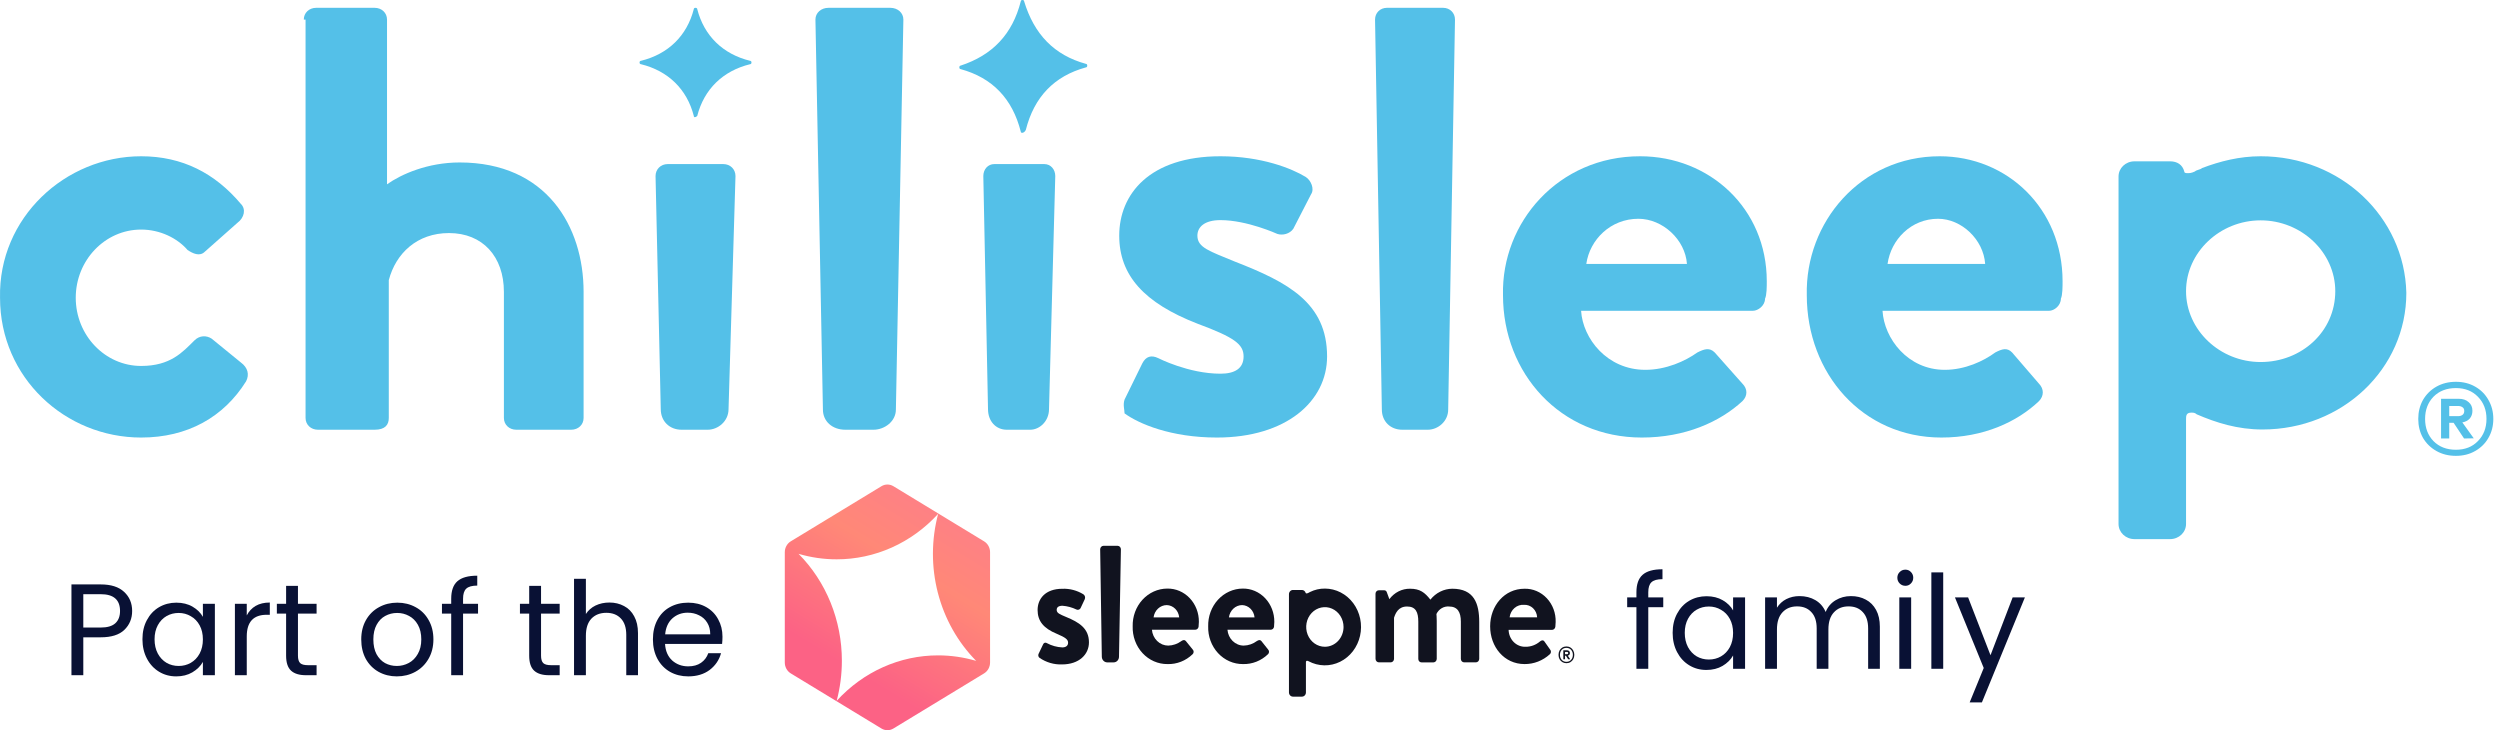
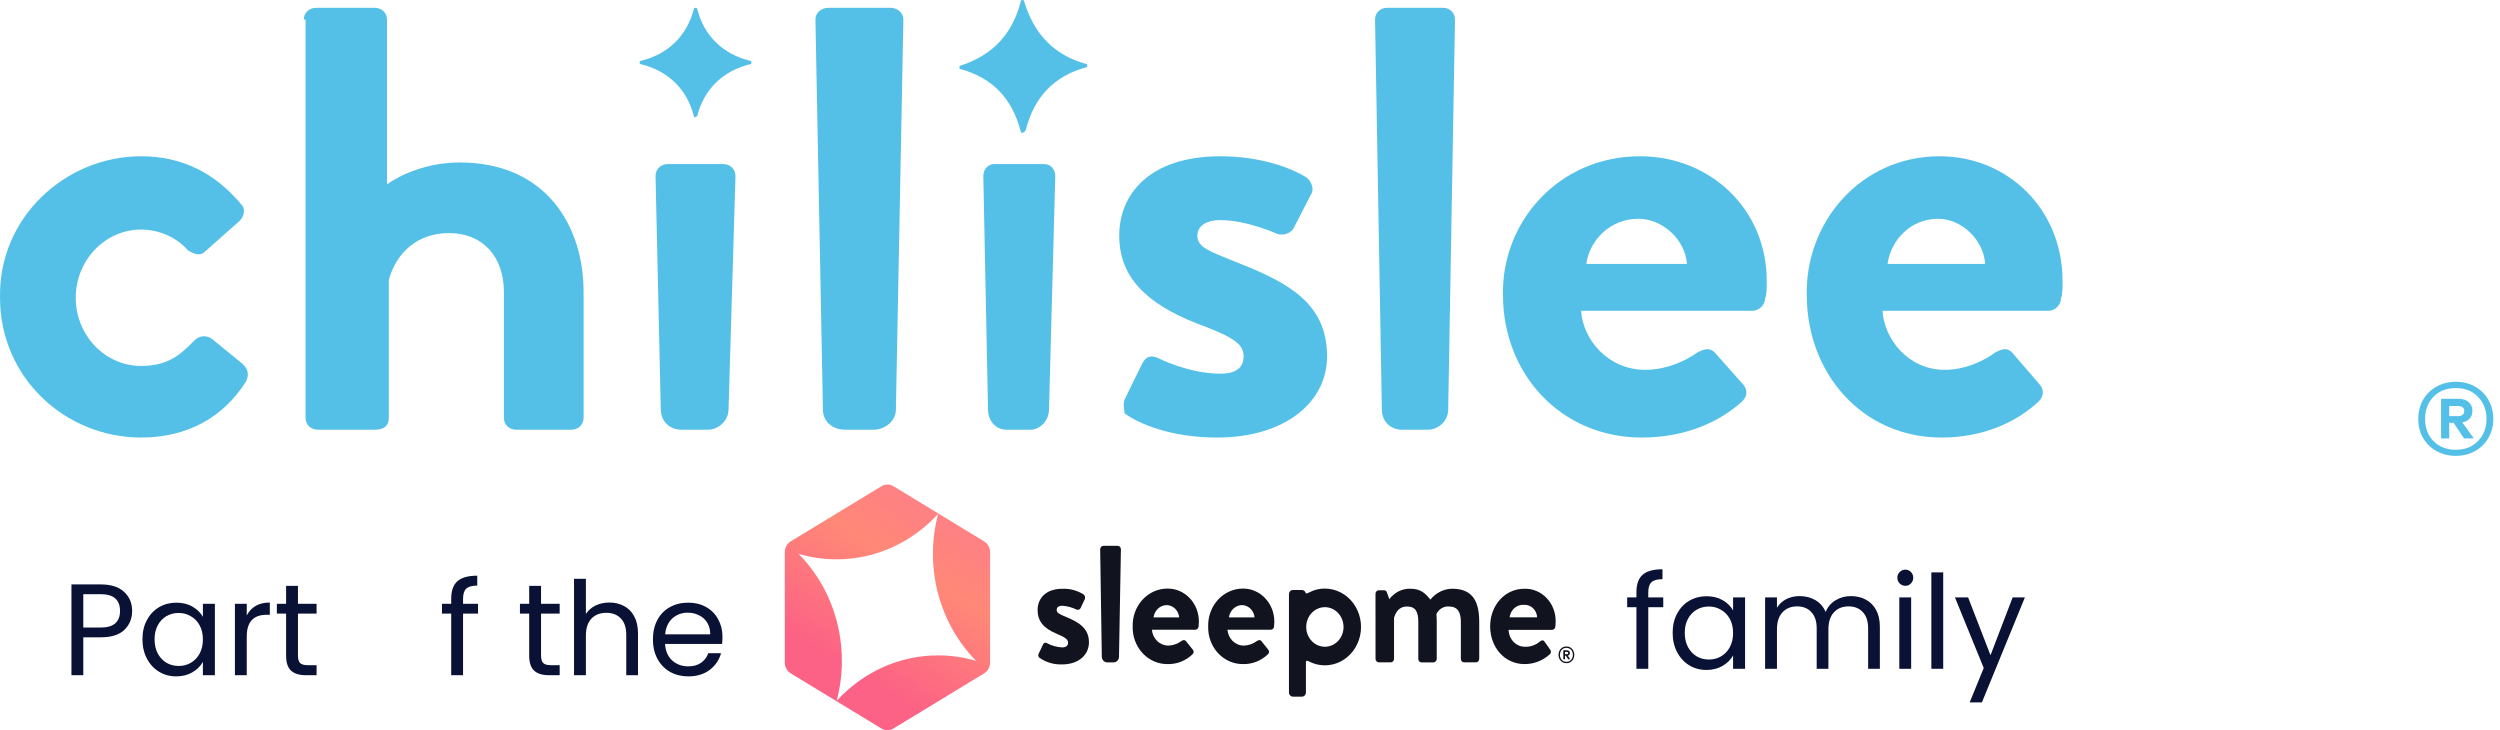
<svg xmlns="http://www.w3.org/2000/svg" width="1010" height="295" viewBox="0 0 1010 295" fill="none">
  <path d="M53.388 246.841C53.388 249.894 52.335 252.437 50.23 254.472C48.16 256.472 44.986 257.471 40.705 257.471H33.654V272.785H28.865V236.106H40.705C44.845 236.106 47.985 237.106 50.125 239.106C52.3 241.105 53.388 243.684 53.388 246.841ZM40.705 253.525C43.372 253.525 45.336 252.946 46.599 251.788C47.862 250.63 48.494 248.981 48.494 246.841C48.494 242.316 45.898 240.053 40.705 240.053H33.654V253.525H40.705Z" fill="#091134" />
  <path d="M57.55 258.261C57.55 255.314 58.147 252.735 59.34 250.525C60.532 248.28 62.164 246.543 64.234 245.315C66.339 244.087 68.672 243.474 71.233 243.474C73.759 243.474 75.951 244.017 77.811 245.105C79.67 246.192 81.056 247.561 81.968 249.21V243.947H86.809V272.785H81.968V267.417C81.021 269.101 79.6 270.505 77.705 271.627C75.846 272.715 73.671 273.259 71.18 273.259C68.619 273.259 66.303 272.627 64.234 271.364C62.164 270.101 60.532 268.33 59.34 266.049C58.147 263.769 57.55 261.173 57.55 258.261ZM81.968 258.313C81.968 256.138 81.529 254.244 80.652 252.63C79.775 251.016 78.582 249.788 77.074 248.946C75.6 248.069 73.969 247.631 72.18 247.631C70.391 247.631 68.759 248.052 67.286 248.894C65.812 249.736 64.637 250.964 63.76 252.577C62.883 254.191 62.444 256.086 62.444 258.261C62.444 260.471 62.883 262.401 63.76 264.049C64.637 265.663 65.812 266.909 67.286 267.786C68.759 268.628 70.391 269.049 72.18 269.049C73.969 269.049 75.6 268.628 77.074 267.786C78.582 266.909 79.775 265.663 80.652 264.049C81.529 262.401 81.968 260.489 81.968 258.313Z" fill="#091134" />
  <path d="M99.691 248.631C100.533 246.982 101.726 245.701 103.269 244.789C104.848 243.877 106.76 243.421 109.005 243.421V248.368H107.742C102.375 248.368 99.691 251.279 99.691 257.103V272.785H94.902V243.947H99.691V248.631Z" fill="#091134" />
  <path d="M120.374 247.894V264.891C120.374 266.295 120.673 267.295 121.269 267.891C121.865 268.452 122.9 268.733 124.374 268.733H127.9V272.785H123.584C120.918 272.785 118.918 272.171 117.585 270.943C116.252 269.715 115.586 267.698 115.586 264.891V247.894H111.849V243.947H115.586V236.685H120.374V243.947H127.9V247.894H120.374Z" fill="#091134" />
-   <path d="M160.309 273.259C157.607 273.259 155.151 272.645 152.941 271.417C150.766 270.189 149.047 268.452 147.784 266.207C146.556 263.927 145.942 261.296 145.942 258.313C145.942 255.367 146.574 252.77 147.837 250.525C149.135 248.245 150.889 246.508 153.099 245.315C155.309 244.087 157.783 243.474 160.519 243.474C163.256 243.474 165.729 244.087 167.939 245.315C170.149 246.508 171.886 248.227 173.149 250.472C174.447 252.718 175.096 255.331 175.096 258.313C175.096 261.296 174.429 263.927 173.096 266.207C171.798 268.452 170.027 270.189 167.781 271.417C165.536 272.645 163.045 273.259 160.309 273.259ZM160.309 269.049C162.028 269.049 163.642 268.645 165.15 267.838C166.659 267.032 167.869 265.821 168.781 264.207C169.728 262.594 170.202 260.629 170.202 258.313C170.202 255.998 169.746 254.033 168.834 252.42C167.922 250.806 166.729 249.613 165.255 248.841C163.782 248.034 162.186 247.631 160.467 247.631C158.712 247.631 157.099 248.034 155.625 248.841C154.187 249.613 153.029 250.806 152.152 252.42C151.275 254.033 150.836 255.998 150.836 258.313C150.836 260.664 151.257 262.646 152.099 264.26C152.976 265.874 154.134 267.084 155.572 267.891C157.011 268.663 158.59 269.049 160.309 269.049Z" fill="#091134" />
  <path d="M193.128 247.894H187.076V272.785H182.287V247.894H178.551V243.947H182.287V241.895C182.287 238.667 183.111 236.317 184.76 234.843C186.444 233.335 189.128 232.58 192.812 232.58V236.58C190.707 236.58 189.216 237.001 188.339 237.843C187.497 238.65 187.076 240 187.076 241.895V243.947H193.128V247.894Z" fill="#091134" />
  <path d="M218.582 247.894V264.891C218.582 266.295 218.88 267.295 219.477 267.891C220.073 268.452 221.108 268.733 222.581 268.733H226.107V272.785H221.792C219.126 272.785 217.126 272.171 215.793 270.943C214.46 269.715 213.793 267.698 213.793 264.891V247.894H210.057V243.947H213.793V236.685H218.582V243.947H226.107V247.894H218.582Z" fill="#091134" />
  <path d="M246.223 243.421C248.398 243.421 250.363 243.894 252.117 244.842C253.871 245.754 255.239 247.14 256.222 248.999C257.239 250.858 257.748 253.121 257.748 255.788V272.785H253.012V256.472C253.012 253.595 252.292 251.402 250.854 249.894C249.416 248.35 247.451 247.578 244.96 247.578C242.434 247.578 240.417 248.368 238.908 249.946C237.435 251.525 236.698 253.823 236.698 256.84V272.785H231.909V233.843H236.698V248.052C237.645 246.578 238.943 245.438 240.592 244.631C242.276 243.824 244.153 243.421 246.223 243.421Z" fill="#091134" />
  <path d="M291.882 257.261C291.882 258.173 291.83 259.138 291.724 260.155H268.675C268.85 262.997 269.815 265.225 271.569 266.839C273.359 268.417 275.516 269.207 278.042 269.207C280.112 269.207 281.831 268.733 283.199 267.786C284.603 266.803 285.585 265.505 286.146 263.892H291.303C290.532 266.663 288.988 268.926 286.672 270.68C284.357 272.399 281.48 273.259 278.042 273.259C275.306 273.259 272.85 272.645 270.675 271.417C268.535 270.189 266.851 268.452 265.623 266.207C264.395 263.927 263.781 261.296 263.781 258.313C263.781 255.331 264.377 252.718 265.57 250.472C266.763 248.227 268.429 246.508 270.57 245.315C272.745 244.087 275.236 243.474 278.042 243.474C280.779 243.474 283.199 244.07 285.304 245.263C287.409 246.456 289.023 248.104 290.146 250.209C291.303 252.279 291.882 254.63 291.882 257.261ZM286.936 256.261C286.936 254.437 286.532 252.876 285.725 251.578C284.918 250.244 283.813 249.245 282.41 248.578C281.042 247.876 279.516 247.526 277.832 247.526C275.411 247.526 273.341 248.297 271.622 249.841C269.938 251.385 268.973 253.525 268.728 256.261H286.936Z" fill="#091134" />
  <path d="M671.955 245.296H665.904V270.187H661.115V245.296H657.378V241.349H661.115V239.297C661.115 236.069 661.939 233.718 663.588 232.245C665.272 230.736 667.956 229.982 671.64 229.982V233.982C669.535 233.982 668.044 234.403 667.166 235.245C666.324 236.051 665.904 237.402 665.904 239.297V241.349H671.955V245.296Z" fill="#091134" />
  <path d="M675.75 255.663C675.75 252.716 676.346 250.137 677.539 247.927C678.732 245.682 680.363 243.945 682.433 242.717C684.538 241.489 686.871 240.875 689.432 240.875C691.958 240.875 694.15 241.419 696.01 242.507C697.869 243.594 699.255 244.962 700.167 246.611V241.349H705.008V270.187H700.167V264.819C699.22 266.503 697.799 267.907 695.905 269.029C694.045 270.117 691.87 270.661 689.379 270.661C686.818 270.661 684.503 270.029 682.433 268.766C680.363 267.503 678.732 265.731 677.539 263.451C676.346 261.171 675.75 258.575 675.75 255.663ZM700.167 255.715C700.167 253.54 699.729 251.646 698.851 250.032C697.974 248.418 696.782 247.19 695.273 246.348C693.8 245.471 692.168 245.033 690.379 245.033C688.59 245.033 686.958 245.454 685.485 246.296C684.012 247.138 682.836 248.365 681.959 249.979C681.082 251.593 680.644 253.488 680.644 255.663C680.644 257.873 681.082 259.802 681.959 261.451C682.836 263.065 684.012 264.311 685.485 265.188C686.958 266.03 688.59 266.451 690.379 266.451C692.168 266.451 693.8 266.03 695.273 265.188C696.782 264.311 697.974 263.065 698.851 261.451C699.729 259.802 700.167 257.89 700.167 255.715Z" fill="#091134" />
  <path d="M747.78 240.823C750.026 240.823 752.025 241.296 753.779 242.244C755.534 243.156 756.919 244.541 757.937 246.401C758.954 248.26 759.463 250.523 759.463 253.189V270.187H754.727V253.873C754.727 250.997 754.007 248.804 752.569 247.295C751.166 245.752 749.254 244.98 746.833 244.98C744.342 244.98 742.36 245.787 740.887 247.401C739.413 248.979 738.676 251.277 738.676 254.294V270.187H733.94V253.873C733.94 250.997 733.221 248.804 731.783 247.295C730.379 245.752 728.467 244.98 726.047 244.98C723.556 244.98 721.574 245.787 720.1 247.401C718.627 248.979 717.89 251.277 717.89 254.294V270.187H713.101V241.349H717.89V245.506C718.837 243.998 720.1 242.84 721.679 242.033C723.293 241.226 725.064 240.823 726.994 240.823C729.415 240.823 731.555 241.367 733.414 242.454C735.273 243.542 736.659 245.138 737.571 247.243C738.378 245.208 739.711 243.629 741.571 242.507C743.43 241.384 745.5 240.823 747.78 240.823Z" fill="#091134" />
  <path d="M769.791 236.665C768.879 236.665 768.108 236.35 767.476 235.718C766.845 235.087 766.529 234.315 766.529 233.403C766.529 232.491 766.845 231.719 767.476 231.087C768.108 230.456 768.879 230.14 769.791 230.14C770.669 230.14 771.405 230.456 772.002 231.087C772.633 231.719 772.949 232.491 772.949 233.403C772.949 234.315 772.633 235.087 772.002 235.718C771.405 236.35 770.669 236.665 769.791 236.665ZM772.107 241.349V270.187H767.318V241.349H772.107Z" fill="#091134" />
  <path d="M785.057 231.245V270.187H780.269V231.245H785.057Z" fill="#091134" />
  <path d="M818.058 241.349L800.692 283.764H795.745L801.428 269.871L789.798 241.349H795.114L804.165 264.714L813.111 241.349H818.058Z" fill="#091134" />
  <path d="M412.397 53.2C409.02 39.856 400.914 31.429 388.079 27.917C387.403 27.917 387.403 26.512 388.079 26.512C400.914 22.299 409.02 13.871 412.397 0.527C412.397 -0.176 413.748 -0.176 413.748 0.527C417.801 13.871 425.907 22.299 438.742 25.81C439.417 25.81 439.417 27.215 438.742 27.215C425.907 30.726 417.801 39.154 414.424 52.498C413.748 53.903 412.397 53.903 412.397 53.2Z" fill="#54C0E8" />
  <path d="M280.299 46.843C277.537 36.048 269.944 28.627 258.898 25.928C258.208 25.928 258.208 24.578 258.898 24.578C269.944 21.88 277.537 14.458 280.299 3.663C280.299 2.989 281.679 2.989 281.679 3.663C284.441 14.458 292.034 21.88 303.08 24.578C303.77 24.578 303.77 25.928 303.08 25.928C292.034 28.627 284.441 36.048 281.679 46.843C280.989 47.518 280.299 47.518 280.299 46.843Z" fill="#54C0E8" />
  <path d="M57.02 63.132C73.705 63.132 86.914 70.019 97.342 82.416C99.427 84.482 98.732 87.925 95.951 89.991L82.743 101.699C80.657 103.766 77.876 102.388 75.79 101.011C71.619 96.19 64.667 92.746 57.02 92.746C42.421 92.746 30.602 105.143 30.602 120.294C30.602 135.446 42.421 147.843 57.02 147.843C68.838 147.843 73.705 142.333 78.571 137.512C80.657 135.446 83.438 135.446 85.523 136.823L97.342 146.465C100.123 148.531 100.818 151.286 99.427 154.041C90.39 168.504 75.79 176.768 57.02 176.768C26.431 176.768 0.013 152.664 0.013 120.294C-0.682 87.925 26.431 63.132 57.02 63.132Z" fill="#54C0E8" />
  <path d="M122.73 7.911C122.73 5.195 124.877 3.157 127.739 3.157H151.349C154.21 3.157 156.357 5.195 156.357 7.911V74.463C162.08 70.388 172.812 65.635 185.69 65.635C220.748 65.635 235.772 91.441 235.772 117.926V168.858C235.772 171.575 233.626 173.612 230.764 173.612H208.585C205.723 173.612 203.577 171.575 203.577 168.858V117.926C203.577 103.664 194.991 94.157 181.398 94.157C168.52 94.157 159.934 102.306 157.072 113.172V168.858C157.072 171.575 155.641 173.612 151.349 173.612H128.454C125.592 173.612 123.446 171.575 123.446 168.858V7.911H122.73Z" fill="#54C0E8" />
  <path d="M264.841 71.136C264.841 68.366 266.947 66.289 269.755 66.289H292.223C295.032 66.289 297.138 68.366 297.138 71.136L294.33 165.304C294.33 170.15 290.117 173.612 285.904 173.612H275.372C270.458 173.612 266.947 170.15 266.947 165.304L264.841 71.136Z" fill="#54C0E8" />
  <path d="M329.436 7.911C329.436 5.195 331.704 3.157 334.727 3.157H359.672C362.696 3.157 364.963 5.195 364.963 7.911L361.94 165.463C361.94 170.216 357.404 173.612 352.869 173.612H341.53C336.239 173.612 332.46 170.216 332.46 165.463L329.436 7.911Z" fill="#54C0E8" />
  <path d="M397.261 71.136C397.261 68.366 399.157 66.289 401.685 66.289H421.906C424.433 66.289 426.329 68.366 426.329 71.136L423.801 165.304C423.801 170.15 420.01 173.612 416.219 173.612H406.74C402.317 173.612 399.157 170.15 399.157 165.304L397.261 71.136Z" fill="#54C0E8" />
  <path d="M454.32 161.431L461.497 146.791C462.933 144.002 465.086 143.305 467.957 144.699C467.957 144.699 480.158 150.974 493.077 150.974C498.819 150.974 502.408 148.882 502.408 144.002C502.408 139.122 498.819 136.333 483.747 130.756C462.215 122.39 452.167 111.236 452.167 95.201C452.167 78.469 464.368 63.132 493.077 63.132C509.585 63.132 521.786 68.012 527.528 71.498C529.681 72.892 531.117 76.378 529.681 78.469L522.504 92.412C521.069 94.504 518.198 95.201 516.045 94.504C516.045 94.504 503.843 88.927 493.077 88.927C486.618 88.927 483.747 91.715 483.747 95.201C483.747 100.081 488.771 101.475 498.819 105.658C520.351 114.024 536.141 122.39 536.141 144.002C536.141 162.128 519.633 176.768 491.642 176.768C472.981 176.768 460.062 171.191 454.32 167.008C454.32 165.614 453.602 163.522 454.32 161.431Z" fill="#54C0E8" />
  <path d="M555.519 7.911C555.519 5.195 557.581 3.157 560.33 3.157H583.007C585.755 3.157 587.817 5.195 587.817 7.911L585.068 165.463C585.068 170.216 580.945 173.612 576.822 173.612H566.514C561.704 173.612 558.268 170.216 558.268 165.463L555.519 7.911Z" fill="#54C0E8" />
  <path d="M662.598 63.132C690.642 63.132 713.778 84.176 713.778 113.637C713.778 115.741 713.778 119.249 713.077 120.652C713.077 123.457 710.273 125.562 708.169 125.562H638.761C639.462 136.785 649.277 149.411 664.701 149.411C673.114 149.411 680.827 145.904 685.734 142.397C688.539 140.994 690.642 140.292 692.745 142.397L703.963 155.023C706.066 157.127 706.066 159.933 703.963 162.038C694.848 170.455 680.827 176.768 663.299 176.768C630.348 176.768 607.211 150.814 607.211 119.249C606.51 89.787 629.646 63.132 662.598 63.132ZM681.528 106.622C680.827 96.802 671.712 88.384 661.897 88.384C650.679 88.384 642.266 96.802 640.864 106.622H681.528Z" fill="#54C0E8" />
  <path d="M783.65 63.132C810.844 63.132 833.279 84.176 833.279 113.637C833.279 115.741 833.279 119.249 832.599 120.652C832.599 123.457 829.88 125.562 827.84 125.562H760.535C761.215 136.785 770.733 149.411 785.689 149.411C793.848 149.411 801.326 145.904 806.085 142.397C808.804 140.994 810.844 140.292 812.884 142.397L823.761 155.023C825.801 157.127 825.801 159.933 823.761 162.038C814.923 170.455 801.326 176.768 784.33 176.768C752.377 176.768 729.942 150.814 729.942 119.249C729.262 89.787 751.697 63.132 783.65 63.132ZM802.006 106.622C801.326 96.802 792.488 88.384 782.97 88.384C772.092 88.384 763.934 96.802 762.574 106.622H802.006Z" fill="#54C0E8" />
-   <path d="M913.306 63.132C904.693 63.132 896.798 65.176 889.621 67.901C888.903 68.583 887.468 68.583 886.75 69.264C885.315 69.946 884.597 69.946 883.879 69.946C883.162 69.946 882.444 69.946 882.444 69.264C881.726 66.539 879.573 65.176 876.702 65.176H862.347C858.759 65.176 855.888 67.901 855.888 71.308V120.367V170.789V211.671C855.888 215.078 858.759 217.804 862.347 217.804H876.702C880.291 217.804 883.162 215.078 883.162 211.671V170.789V169.426C883.162 168.063 883.162 166.701 885.315 166.701C886.032 166.701 886.75 166.701 887.468 167.382C895.363 170.789 903.976 173.514 914.024 173.514C946.321 173.514 972.16 148.985 972.16 118.323C971.442 87.661 945.604 63.132 913.306 63.132ZM913.306 146.259C896.798 146.259 883.162 133.313 883.162 117.642C883.162 101.97 896.798 89.024 913.306 89.024C929.814 89.024 943.45 101.97 943.45 117.642C943.45 133.995 929.814 146.259 913.306 146.259Z" fill="#54C0E8" />
  <path d="M992.178 154.247C995.095 154.247 997.68 154.893 999.933 156.186C1002.24 157.48 1004.03 159.27 1005.31 161.558C1006.64 163.846 1007.3 166.408 1007.3 169.243C1007.3 172.078 1006.64 174.639 1005.31 176.927C1004.03 179.165 1002.24 180.931 999.933 182.224C997.68 183.518 995.095 184.164 992.178 184.164C989.26 184.164 986.649 183.518 984.345 182.224C982.042 180.931 980.225 179.165 978.894 176.927C977.614 174.639 976.974 172.078 976.974 169.243C976.974 166.408 977.614 163.846 978.894 161.558C980.225 159.27 982.042 157.48 984.345 156.186C986.649 154.893 989.26 154.247 992.178 154.247ZM992.178 181.702C995.863 181.702 998.832 180.533 1001.08 178.196C1003.39 175.858 1004.54 172.874 1004.54 169.243C1004.54 165.612 1003.39 162.627 1001.08 160.29C998.832 157.952 995.863 156.783 992.178 156.783C988.441 156.783 985.42 157.952 983.117 160.29C980.865 162.627 979.738 165.612 979.738 169.243C979.738 172.874 980.865 175.858 983.117 178.196C985.42 180.533 988.441 181.702 992.178 181.702ZM998.858 165.96C998.858 167.203 998.5 168.248 997.783 169.093C997.066 169.889 996.068 170.411 994.788 170.66L999.395 177.076L995.479 177.151L991.256 170.809H989.49V177.151H986.188V161.11H993.329C995.019 161.11 996.35 161.558 997.322 162.453C998.346 163.299 998.858 164.468 998.858 165.96ZM989.49 168.124H993.099C993.816 168.124 994.404 167.949 994.865 167.601C995.326 167.253 995.556 166.731 995.556 166.035C995.556 165.338 995.326 164.841 994.865 164.542C994.404 164.194 993.816 164.02 993.099 164.02H989.49V168.124Z" fill="#54C0E8" />
  <path d="M397.57 218.7L360.932 196.428C360.198 195.982 359.366 195.748 358.519 195.748C357.672 195.748 356.84 195.982 356.107 196.428L319.469 218.7C318.735 219.146 318.125 219.788 317.702 220.561C317.278 221.335 317.055 222.212 317.056 223.104V267.644C317.055 268.536 317.278 269.413 317.702 270.186C318.125 270.96 318.735 271.602 319.469 272.048L356.107 294.32C356.84 294.766 357.672 295 358.519 295C359.366 295 360.198 294.766 360.932 294.32L397.57 272.048C398.304 271.602 398.914 270.96 399.339 270.187C399.763 269.414 399.987 268.537 399.987 267.644V223.104C399.987 222.211 399.763 221.334 399.339 220.561C398.914 219.788 398.304 219.146 397.57 218.7ZM379.013 264.772C371.354 264.763 363.772 266.386 356.724 269.545C349.677 272.704 343.31 277.332 338.007 283.151C339.41 277.87 340.119 272.411 340.114 266.927C340.118 258.858 338.57 250.872 335.563 243.451C332.556 236.029 328.153 229.326 322.618 223.745C327.632 225.224 332.814 225.971 338.021 225.965C345.677 225.972 353.256 224.348 360.3 221.19C367.345 218.033 373.71 213.407 379.013 207.591C376.238 218.031 376.201 229.067 378.905 239.527C381.61 249.987 386.955 259.48 394.372 266.997C389.357 265.517 384.173 264.769 378.965 264.772H379.013Z" fill="url(#paint0_linear_141_827)" />
  <path d="M535.259 237.784C533.171 237.765 531.105 238.242 529.214 239.182L528.5 239.567C528.29 239.666 528.065 239.727 527.835 239.746C527.758 239.757 527.679 239.738 527.613 239.693C527.547 239.649 527.497 239.582 527.473 239.503C527.369 239.17 527.17 238.88 526.904 238.673C526.637 238.466 526.316 238.352 525.986 238.348H522.358C522.146 238.348 521.935 238.393 521.738 238.479C521.542 238.566 521.363 238.692 521.213 238.852C521.062 239.011 520.943 239.201 520.862 239.409C520.78 239.618 520.738 239.841 520.738 240.067V279.724C520.737 279.95 520.778 280.174 520.858 280.384C520.939 280.593 521.058 280.783 521.209 280.943C521.36 281.103 521.539 281.23 521.737 281.315C521.934 281.401 522.145 281.444 522.358 281.443H525.986C526.198 281.443 526.408 281.398 526.604 281.312C526.8 281.225 526.977 281.098 527.127 280.938C527.276 280.779 527.395 280.589 527.475 280.381C527.555 280.172 527.595 279.949 527.594 279.724V267.783C527.594 267.334 527.594 266.95 528.077 266.95C528.285 266.969 528.487 267.035 528.67 267.142C530.64 268.194 532.809 268.759 535.015 268.795C537.221 268.831 539.405 268.337 541.405 267.35C543.405 266.362 545.169 264.908 546.564 263.095C547.958 261.282 548.948 259.158 549.459 256.882C549.97 254.606 549.989 252.236 549.514 249.951C549.039 247.666 548.082 245.524 546.716 243.687C545.35 241.85 543.61 240.365 541.626 239.342C539.641 238.32 537.465 237.787 535.259 237.784ZM535.259 261.294C533.766 261.296 532.306 260.829 531.064 259.951C529.822 259.073 528.853 257.824 528.28 256.362C527.707 254.9 527.556 253.29 527.846 251.737C528.136 250.184 528.853 248.756 529.908 247.636C530.962 246.515 532.307 245.752 533.771 245.442C535.234 245.132 536.752 245.29 538.131 245.895C539.51 246.5 540.689 247.526 541.519 248.843C542.348 250.159 542.791 251.707 542.791 253.29C542.791 255.411 541.998 257.444 540.586 258.945C539.174 260.445 537.258 261.29 535.259 261.294Z" fill="#11131F" />
  <path d="M502.047 237.785C500.182 237.795 498.337 238.199 496.621 238.975C494.906 239.75 493.353 240.882 492.055 242.302C490.756 243.722 489.738 245.403 489.06 247.246C488.382 249.089 488.058 251.057 488.106 253.035C488.046 255.027 488.366 257.011 489.047 258.868C489.728 260.725 490.757 262.417 492.07 263.842C493.384 265.266 494.956 266.394 496.691 267.158C498.426 267.922 500.289 268.305 502.167 268.285C505.902 268.391 509.53 266.957 512.287 264.283C512.414 264.163 512.515 264.016 512.584 263.851C512.654 263.686 512.69 263.508 512.69 263.328C512.69 263.147 512.654 262.969 512.584 262.804C512.515 262.64 512.414 262.492 512.287 262.372L509.591 258.973C509.107 258.396 508.515 258.524 507.79 258.973C506.229 260.137 504.377 260.78 502.47 260.82C500.815 260.823 499.219 260.165 498 258.977C496.782 257.788 496.029 256.157 495.893 254.407H513.412C513.723 254.4 514.022 254.279 514.258 254.064C514.494 253.848 514.652 253.553 514.705 253.227C514.705 252.714 514.826 251.765 514.826 251.252C514.843 249.471 514.523 247.705 513.885 246.057C513.248 244.41 512.305 242.914 511.114 241.659C509.923 240.404 508.507 239.415 506.95 238.749C505.392 238.084 503.725 237.756 502.047 237.785ZM496.485 249.418C496.665 248.05 497.302 246.796 498.281 245.885C499.26 244.974 500.515 244.466 501.817 244.455C503.08 244.489 504.288 245.013 505.212 245.928C506.137 246.842 506.714 248.084 506.834 249.418H496.485Z" fill="#11131F" />
  <path d="M471.543 237.787C469.678 237.796 467.834 238.201 466.118 238.976C464.402 239.752 462.85 240.883 461.551 242.303C460.253 243.723 459.235 245.404 458.557 247.247C457.879 249.09 457.555 251.059 457.603 253.036C457.542 255.028 457.863 257.012 458.544 258.869C459.225 260.727 460.253 262.418 461.567 263.843C462.881 265.268 464.452 266.396 466.187 267.159C467.923 267.923 469.786 268.306 471.664 268.286C475.415 268.406 479.063 266.971 481.832 264.284C481.959 264.164 482.06 264.017 482.129 263.852C482.199 263.688 482.235 263.509 482.235 263.329C482.235 263.149 482.199 262.97 482.129 262.806C482.06 262.641 481.959 262.494 481.832 262.373L479.076 258.975C478.604 258.397 477.999 258.526 477.286 258.975C475.722 260.14 473.865 260.783 471.954 260.821C470.301 260.818 468.708 260.158 467.491 258.971C466.273 257.784 465.519 256.156 465.377 254.409H482.908C483.226 254.404 483.533 254.281 483.774 254.06C484.015 253.84 484.175 253.536 484.226 253.203C484.286 252.69 484.347 251.741 484.347 251.228C484.365 249.445 484.045 247.677 483.407 246.029C482.768 244.38 481.823 242.884 480.629 241.63C479.435 240.376 478.015 239.39 476.454 238.73C474.893 238.069 473.223 237.749 471.543 237.787ZM466.042 249.419C466.217 248.051 466.851 246.796 467.828 245.884C468.806 244.972 470.06 244.465 471.362 244.456C472.627 244.487 473.838 245.01 474.765 245.925C475.692 246.839 476.271 248.083 476.391 249.419H466.042Z" fill="#11131F" />
  <path d="M451.554 220.506H445.787C445.439 220.513 445.108 220.662 444.862 220.923C444.616 221.183 444.475 221.535 444.469 221.904L445.134 265.306C445.14 265.911 445.369 266.489 445.77 266.917C446.172 267.346 446.716 267.592 447.286 267.602H449.91C450.194 267.603 450.476 267.545 450.74 267.43C451.003 267.316 451.242 267.147 451.444 266.933C451.645 266.72 451.804 266.466 451.912 266.186C452.021 265.907 452.075 265.608 452.074 265.306L452.848 221.904C452.842 221.54 452.704 221.191 452.464 220.931C452.223 220.671 451.897 220.519 451.554 220.506V220.506Z" fill="#11131F" />
  <path d="M430.674 249.24C428.159 248.163 426.902 247.714 426.902 246.38C426.902 245.418 427.567 244.725 429.235 244.725C431.196 244.87 433.117 245.387 434.906 246.252C435.189 246.381 435.507 246.401 435.803 246.307C436.1 246.213 436.355 246.012 436.526 245.739L438.255 242.058C438.4 241.708 438.42 241.315 438.311 240.951C438.202 240.587 437.971 240.278 437.662 240.082C435.093 238.516 432.16 237.747 429.199 237.864C422.235 237.864 419.188 241.993 419.188 246.444C419.188 250.894 421.606 253.857 426.902 256.037C430.529 257.564 431.508 258.385 431.508 259.654C431.508 260.924 430.553 261.553 429.175 261.553C427.011 261.456 424.893 260.87 422.96 259.834C422.831 259.737 422.683 259.673 422.527 259.646C422.371 259.62 422.212 259.632 422.061 259.681C421.91 259.731 421.772 259.817 421.657 259.932C421.543 260.048 421.455 260.19 421.401 260.347L419.551 264.233C419.448 264.5 419.432 264.795 419.507 265.072C419.581 265.349 419.742 265.591 419.962 265.759C422.663 267.615 425.837 268.546 429.054 268.427C435.994 268.427 439.935 264.361 439.935 259.526C439.947 253.857 435.933 251.395 430.674 249.24Z" fill="#11131F" />
  <path d="M555.703 239.86C555.706 239.491 555.847 239.139 556.093 238.879C556.34 238.62 556.674 238.475 557.021 238.475H559.161C559.409 238.45 559.658 238.518 559.864 238.668C560.069 238.819 560.218 239.04 560.285 239.295L561.301 242.066C562.296 240.725 563.571 239.646 565.024 238.914C566.478 238.182 568.071 237.817 569.68 237.846C573.657 237.846 575.616 239.36 577.877 242.258C578.965 240.889 580.319 239.786 581.847 239.025C583.374 238.263 585.039 237.861 586.727 237.846C595.517 237.846 597.609 243.772 597.609 251.339V266.204C597.599 266.579 597.45 266.935 597.194 267.195C596.938 267.454 596.596 267.596 596.242 267.589H591.491C591.145 267.585 590.815 267.438 590.571 267.179C590.327 266.92 590.188 266.57 590.185 266.204V251.146C590.185 247.363 588.879 245.028 585.433 245.028C584.394 244.935 583.351 245.173 582.44 245.712C581.529 246.252 580.79 247.068 580.319 248.055C580.319 248.055 580.44 249.505 580.44 250.826V266.216C580.428 266.58 580.287 266.925 580.044 267.182C579.802 267.439 579.477 267.589 579.134 267.602H574.298C574.126 267.605 573.955 267.572 573.795 267.503C573.635 267.435 573.489 267.333 573.368 267.204C573.246 267.074 573.15 266.92 573.085 266.751C573.021 266.581 572.989 266.399 572.992 266.216V251.146C572.992 247.363 571.977 245.028 568.471 245.028C564.964 245.028 563.84 247.594 563.187 249.569V266.242C563.166 266.603 563.017 266.942 562.771 267.192C562.524 267.441 562.198 267.583 561.857 267.589H557.021C556.678 267.576 556.353 267.426 556.111 267.169C555.869 266.912 555.727 266.567 555.715 266.204L555.703 239.86Z" fill="#11131F" />
  <path d="M615.885 237.849C617.558 237.804 619.222 238.122 620.775 238.784C622.329 239.445 623.738 240.436 624.917 241.696C626.097 242.955 627.021 244.457 627.635 246.109C628.248 247.761 628.537 249.528 628.484 251.303C628.473 251.933 628.433 252.562 628.363 253.188C628.321 253.53 628.167 253.846 627.928 254.08C627.69 254.314 627.381 254.452 627.057 254.471H609.477C609.499 255.392 609.693 256.301 610.046 257.143C610.4 257.986 610.907 258.746 611.538 259.38C612.17 260.014 612.913 260.509 613.725 260.838C614.538 261.166 615.403 261.321 616.272 261.294C618.407 261.333 620.487 260.575 622.148 259.152C622.801 258.588 623.514 258.523 623.938 259.152L626.247 262.422C626.364 262.551 626.455 262.705 626.513 262.873C626.571 263.042 626.595 263.221 626.583 263.4C626.572 263.579 626.525 263.753 626.447 263.912C626.368 264.07 626.259 264.21 626.126 264.321C623.285 266.911 619.655 268.319 615.909 268.284C607.712 268.284 602.018 261.358 602.018 253.034C602.018 244.71 607.809 237.849 615.885 237.849ZM621 249.392C620.966 248.692 620.802 248.007 620.518 247.375C620.234 246.743 619.835 246.177 619.344 245.708C618.853 245.24 618.28 244.879 617.657 244.646C617.035 244.413 616.375 244.313 615.716 244.351C614.32 244.237 612.937 244.697 611.852 245.635C610.767 246.574 610.064 247.919 609.888 249.392H621Z" fill="#11131F" />
  <path d="M632.84 261.164C633.454 261.164 633.997 261.31 634.471 261.602C634.955 261.895 635.332 262.3 635.601 262.818C635.881 263.335 636.021 263.914 636.021 264.556C636.021 265.197 635.881 265.776 635.601 266.294C635.332 266.8 634.955 267.2 634.471 267.492C633.997 267.785 633.454 267.931 632.84 267.931C632.226 267.931 631.677 267.785 631.192 267.492C630.708 267.2 630.326 266.8 630.046 266.294C629.777 265.776 629.642 265.197 629.642 264.556C629.642 263.914 629.777 263.335 630.046 262.818C630.326 262.3 630.708 261.895 631.192 261.602C631.677 261.31 632.226 261.164 632.84 261.164ZM632.84 267.374C633.615 267.374 634.239 267.11 634.713 266.581C635.198 266.052 635.44 265.377 635.44 264.556C635.44 263.734 635.198 263.059 634.713 262.531C634.239 262.002 633.615 261.738 632.84 261.738C632.054 261.738 631.419 262.002 630.934 262.531C630.46 263.059 630.223 263.734 630.223 264.556C630.223 265.377 630.46 266.052 630.934 266.581C631.419 267.11 632.054 267.374 632.84 267.374ZM634.245 263.813C634.245 264.094 634.169 264.331 634.019 264.522C633.868 264.702 633.658 264.82 633.389 264.876L634.358 266.328L633.534 266.345L632.646 264.91H632.275V266.345H631.58V262.716H633.082C633.437 262.716 633.717 262.818 633.922 263.02C634.137 263.211 634.245 263.476 634.245 263.813ZM632.275 264.303H633.034C633.184 264.303 633.308 264.263 633.405 264.184C633.502 264.106 633.55 263.988 633.55 263.83C633.55 263.673 633.502 263.56 633.405 263.493C633.308 263.414 633.184 263.374 633.034 263.374H632.275V264.303Z" fill="#11131F" />
  <defs>
    <linearGradient id="paint0_linear_141_827" x1="338.335" y1="282.154" x2="394.205" y2="190.261" gradientUnits="userSpaceOnUse">
      <stop offset="0.12" stop-color="#FC6285" />
      <stop offset="0.56" stop-color="#FF8877" />
      <stop offset="0.85" stop-color="#FE7F88" />
    </linearGradient>
  </defs>
</svg>